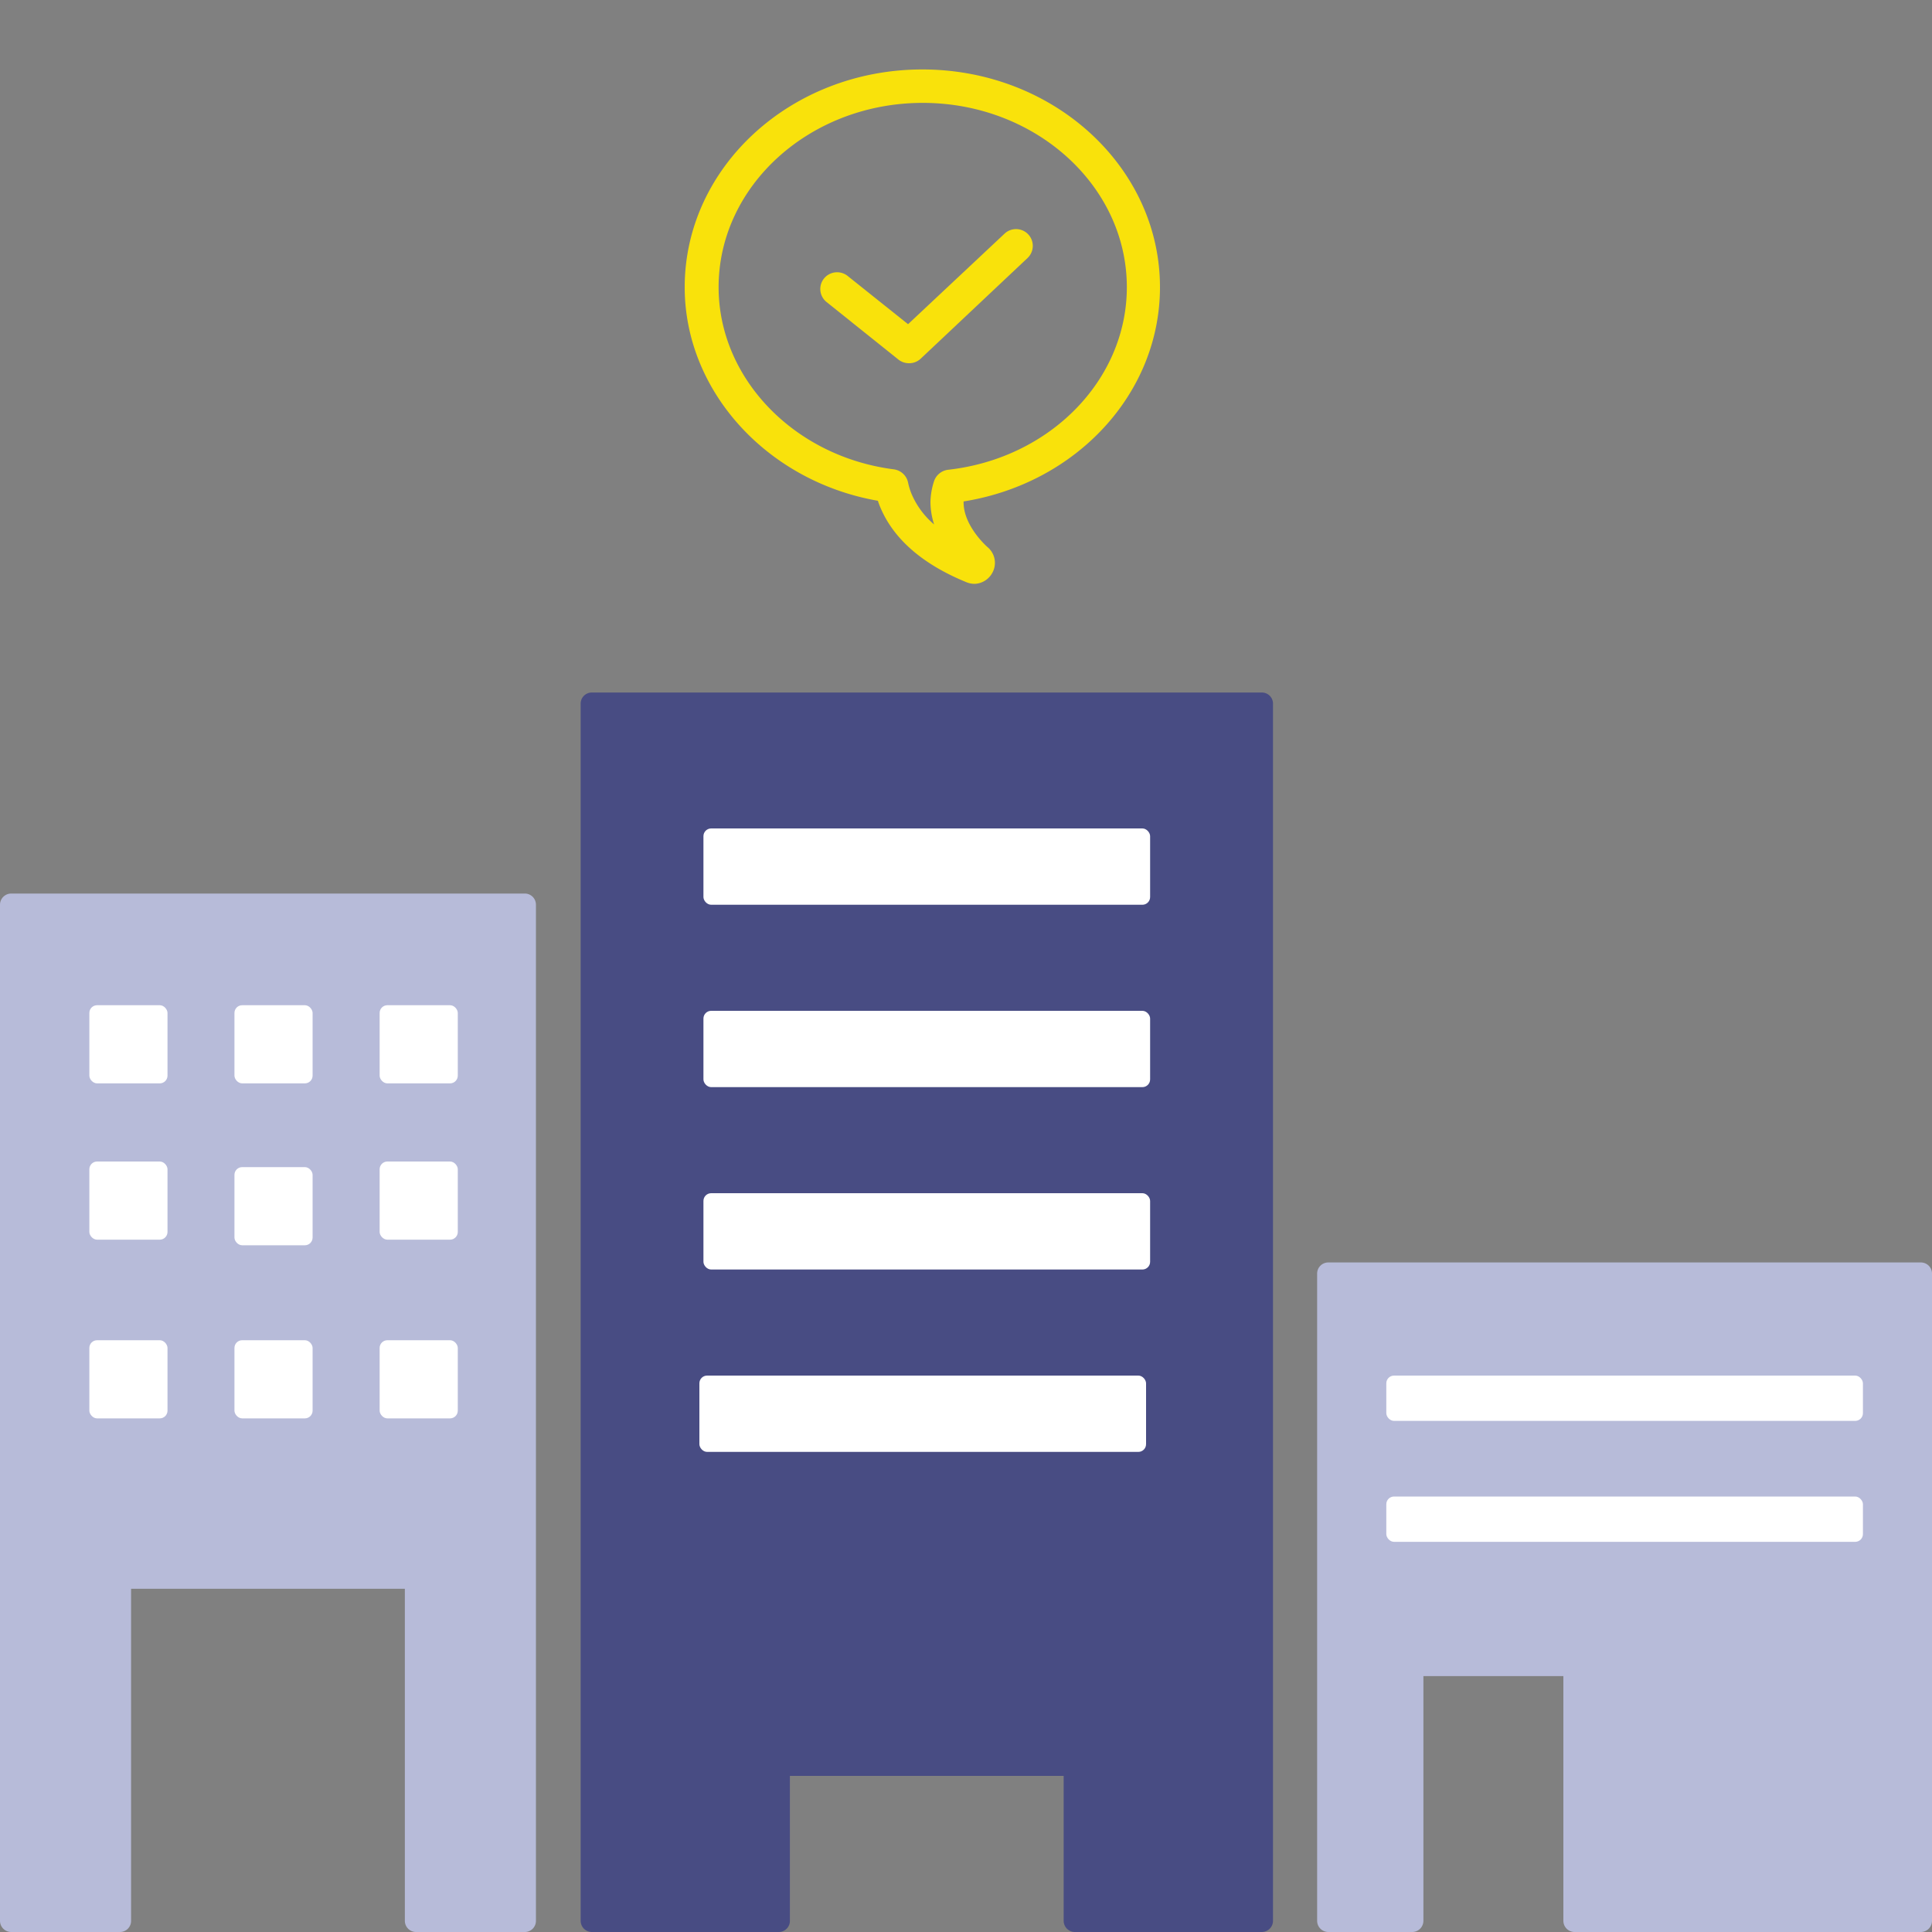
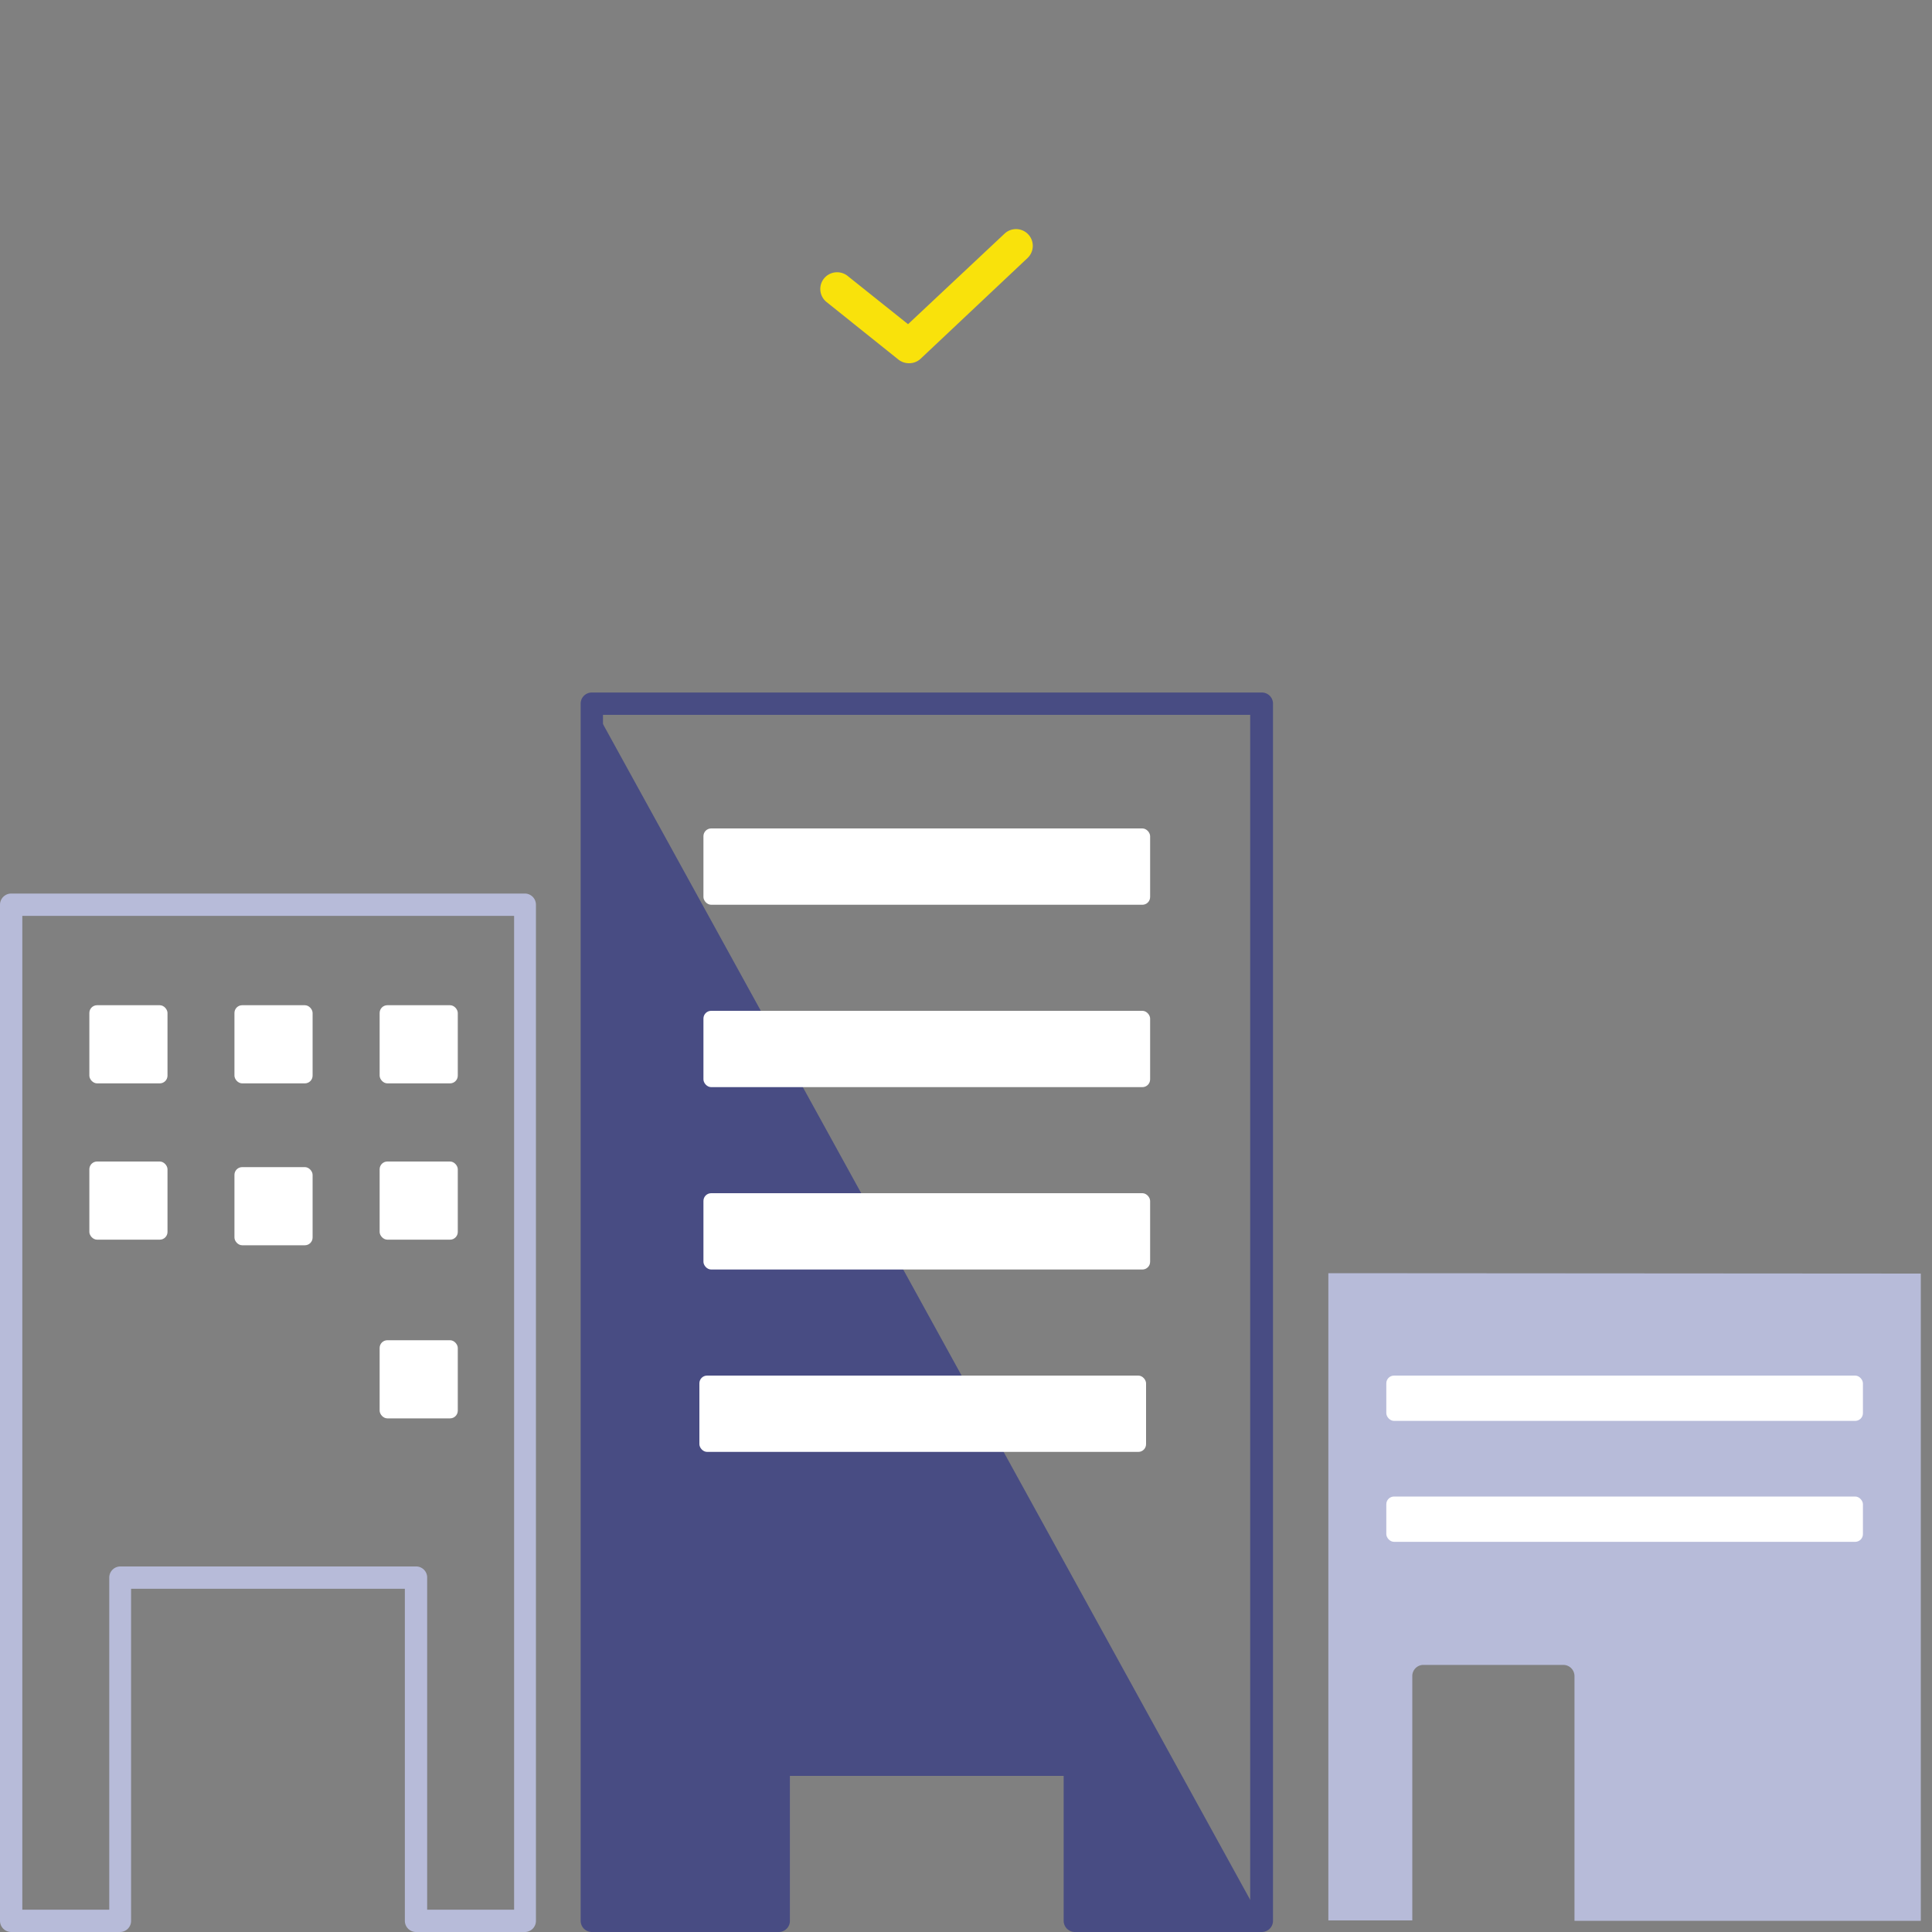
<svg xmlns="http://www.w3.org/2000/svg" viewBox="0 0 200 200">
  <rect x="0" y="0" width="200" height="200" fill="#808080" stroke="none" />
  <title>pe_q08-img</title>
  <path d="M137.51,131.8v67h8.69V173.51a1.15,1.15,0,0,1,1.15-1.16h14.48a1.16,1.16,0,0,1,1.16,1.16v25.33h35.85v-67Z" fill="#b7bbd9" />
-   <path d="M198.84,200H163a1.16,1.16,0,0,1-1.16-1.16V173.51H147.35v25.33A1.16,1.16,0,0,1,146.2,200h-8.69a1.16,1.16,0,0,1-1.16-1.16v-67a1.15,1.15,0,0,1,1.16-1.15h61.33A1.15,1.15,0,0,1,200,131.8v67A1.16,1.16,0,0,1,198.84,200Zm-34.7-2.31h33.55V133h-59v64.73H145V173.51a2.31,2.31,0,0,1,2.31-2.31h14.48a2.31,2.31,0,0,1,2.31,2.31Z" fill="#b7bbd9" />
-   <polygon points="1.16 93.66 1.16 198.84 12.42 198.84 12.42 163.31 43.07 163.31 43.07 198.84 54.33 198.84 54.33 93.66 1.16 93.66" fill="#b7bbd9" />
  <path d="M54.33,200H43.07a1.16,1.16,0,0,1-1.16-1.16V164.47H13.57v34.37A1.15,1.15,0,0,1,12.42,200H1.16A1.16,1.16,0,0,1,0,198.84V93.66A1.16,1.16,0,0,1,1.16,92.5H54.33a1.15,1.15,0,0,1,1.15,1.16V198.84A1.15,1.15,0,0,1,54.33,200Zm-10.11-2.31h9V94.81H2.31V197.69h9V163.31a1.15,1.15,0,0,1,1.16-1.15H43.07a1.14,1.14,0,0,1,1.15,1.15Z" fill="#b7bbd9" />
  <g opacity="0.5">
-     <path d="M61.26,72.85v126H80.62v-15a1.15,1.15,0,0,1,1.15-1.16h28.34a1.16,1.16,0,0,1,1.16,1.16v15h19.35v-126Z" fill="#101885" />
+     <path d="M61.26,72.85v126H80.62v-15a1.15,1.15,0,0,1,1.15-1.16h28.34a1.16,1.16,0,0,1,1.16,1.16v15h19.35Z" fill="#101885" />
    <path d="M130.62,200H111.27a1.16,1.16,0,0,1-1.16-1.16v-15H81.77v15A1.15,1.15,0,0,1,80.62,200H61.26a1.16,1.16,0,0,1-1.15-1.16v-126a1.15,1.15,0,0,1,1.15-1.15h69.36a1.15,1.15,0,0,1,1.16,1.15v126A1.16,1.16,0,0,1,130.62,200Zm-18.2-2.31h17V74h-67V197.69h17V183.82a2.31,2.31,0,0,1,2.31-2.31h28.34a2.3,2.3,0,0,1,2.31,2.31Z" fill="#101885" />
  </g>
  <rect x="72.82" y="85.76" width="46.24" height="7.9" rx="0.8" fill="#fff" />
  <rect x="72.82" y="104.64" width="46.24" height="7.9" rx="0.8" fill="#fff" />
  <rect x="72.82" y="123.52" width="46.24" height="7.9" rx="0.8" fill="#fff" />
  <rect x="143.51" y="154.92" width="49.34" height="4.69" rx="0.8" fill="#fff" />
  <rect x="72.4" y="142.4" width="46.24" height="7.9" rx="0.8" fill="#fff" />
  <rect x="9.25" y="104.06" width="8.09" height="8.09" rx="0.8" fill="#fff" />
  <rect x="24.27" y="104.06" width="8.09" height="8.09" rx="0.8" fill="#fff" />
  <rect x="39.3" y="104.06" width="8.09" height="8.09" rx="0.8" fill="#fff" />
  <rect x="9.25" y="120.24" width="8.09" height="8.09" rx="0.8" fill="#fff" />
  <rect x="24.27" y="120.82" width="8.09" height="8.09" rx="0.8" fill="#fff" />
  <rect x="39.3" y="120.24" width="8.09" height="8.09" rx="0.8" fill="#fff" />
-   <rect x="9.25" y="138.74" width="8.09" height="8.09" rx="0.8" fill="#fff" />
-   <rect x="24.27" y="138.74" width="8.09" height="8.09" rx="0.8" fill="#fff" />
  <rect x="39.3" y="138.74" width="8.09" height="8.09" rx="0.8" fill="#fff" />
  <rect x="143.51" y="142.4" width="49.34" height="4.69" rx="0.8" fill="#fff" />
-   <path d="M100.89,60.44a2.3,2.3,0,0,1-.82-.16c-4.54-1.85-7.55-4.46-8.93-7.74a6.61,6.61,0,0,1-.26-.7c-11.46-2-20-11.34-20-22.11,0-12.43,11-22.54,24.6-22.54s24.6,10.11,24.6,22.54c0,11-8.65,20.31-20.33,22.18V52c0,2.48,2.45,4.61,2.47,4.63a2.12,2.12,0,0,1,.47,2.73A2.17,2.17,0,0,1,100.89,60.44ZM100,59.3l0,0Zm1.36-2.24h0ZM95.52,10.65c-11.65,0-21.13,8.56-21.13,19.08,0,9.4,7.77,17.5,18.09,18.85A1.74,1.74,0,0,1,94,49.94a6.49,6.49,0,0,0,.39,1.25,8.51,8.51,0,0,0,2.31,3.1A7.73,7.73,0,0,1,96.32,52a7.33,7.33,0,0,1,.37-2.18,1.75,1.75,0,0,1,1.46-1.19c10.55-1.18,18.5-9.31,18.5-18.9C116.65,19.21,107.17,10.65,95.52,10.65Z" fill="#f9e20b" />
  <path d="M94.13,37.6A1.76,1.76,0,0,1,93,37.22l-7.43-5.95a1.73,1.73,0,0,1-.27-2.44,1.75,1.75,0,0,1,2.44-.27l6.26,5,10-9.38a1.73,1.73,0,1,1,2.36,2.54L95.31,37.13A1.73,1.73,0,0,1,94.13,37.6Z" fill="#f9e20b" />
</svg>